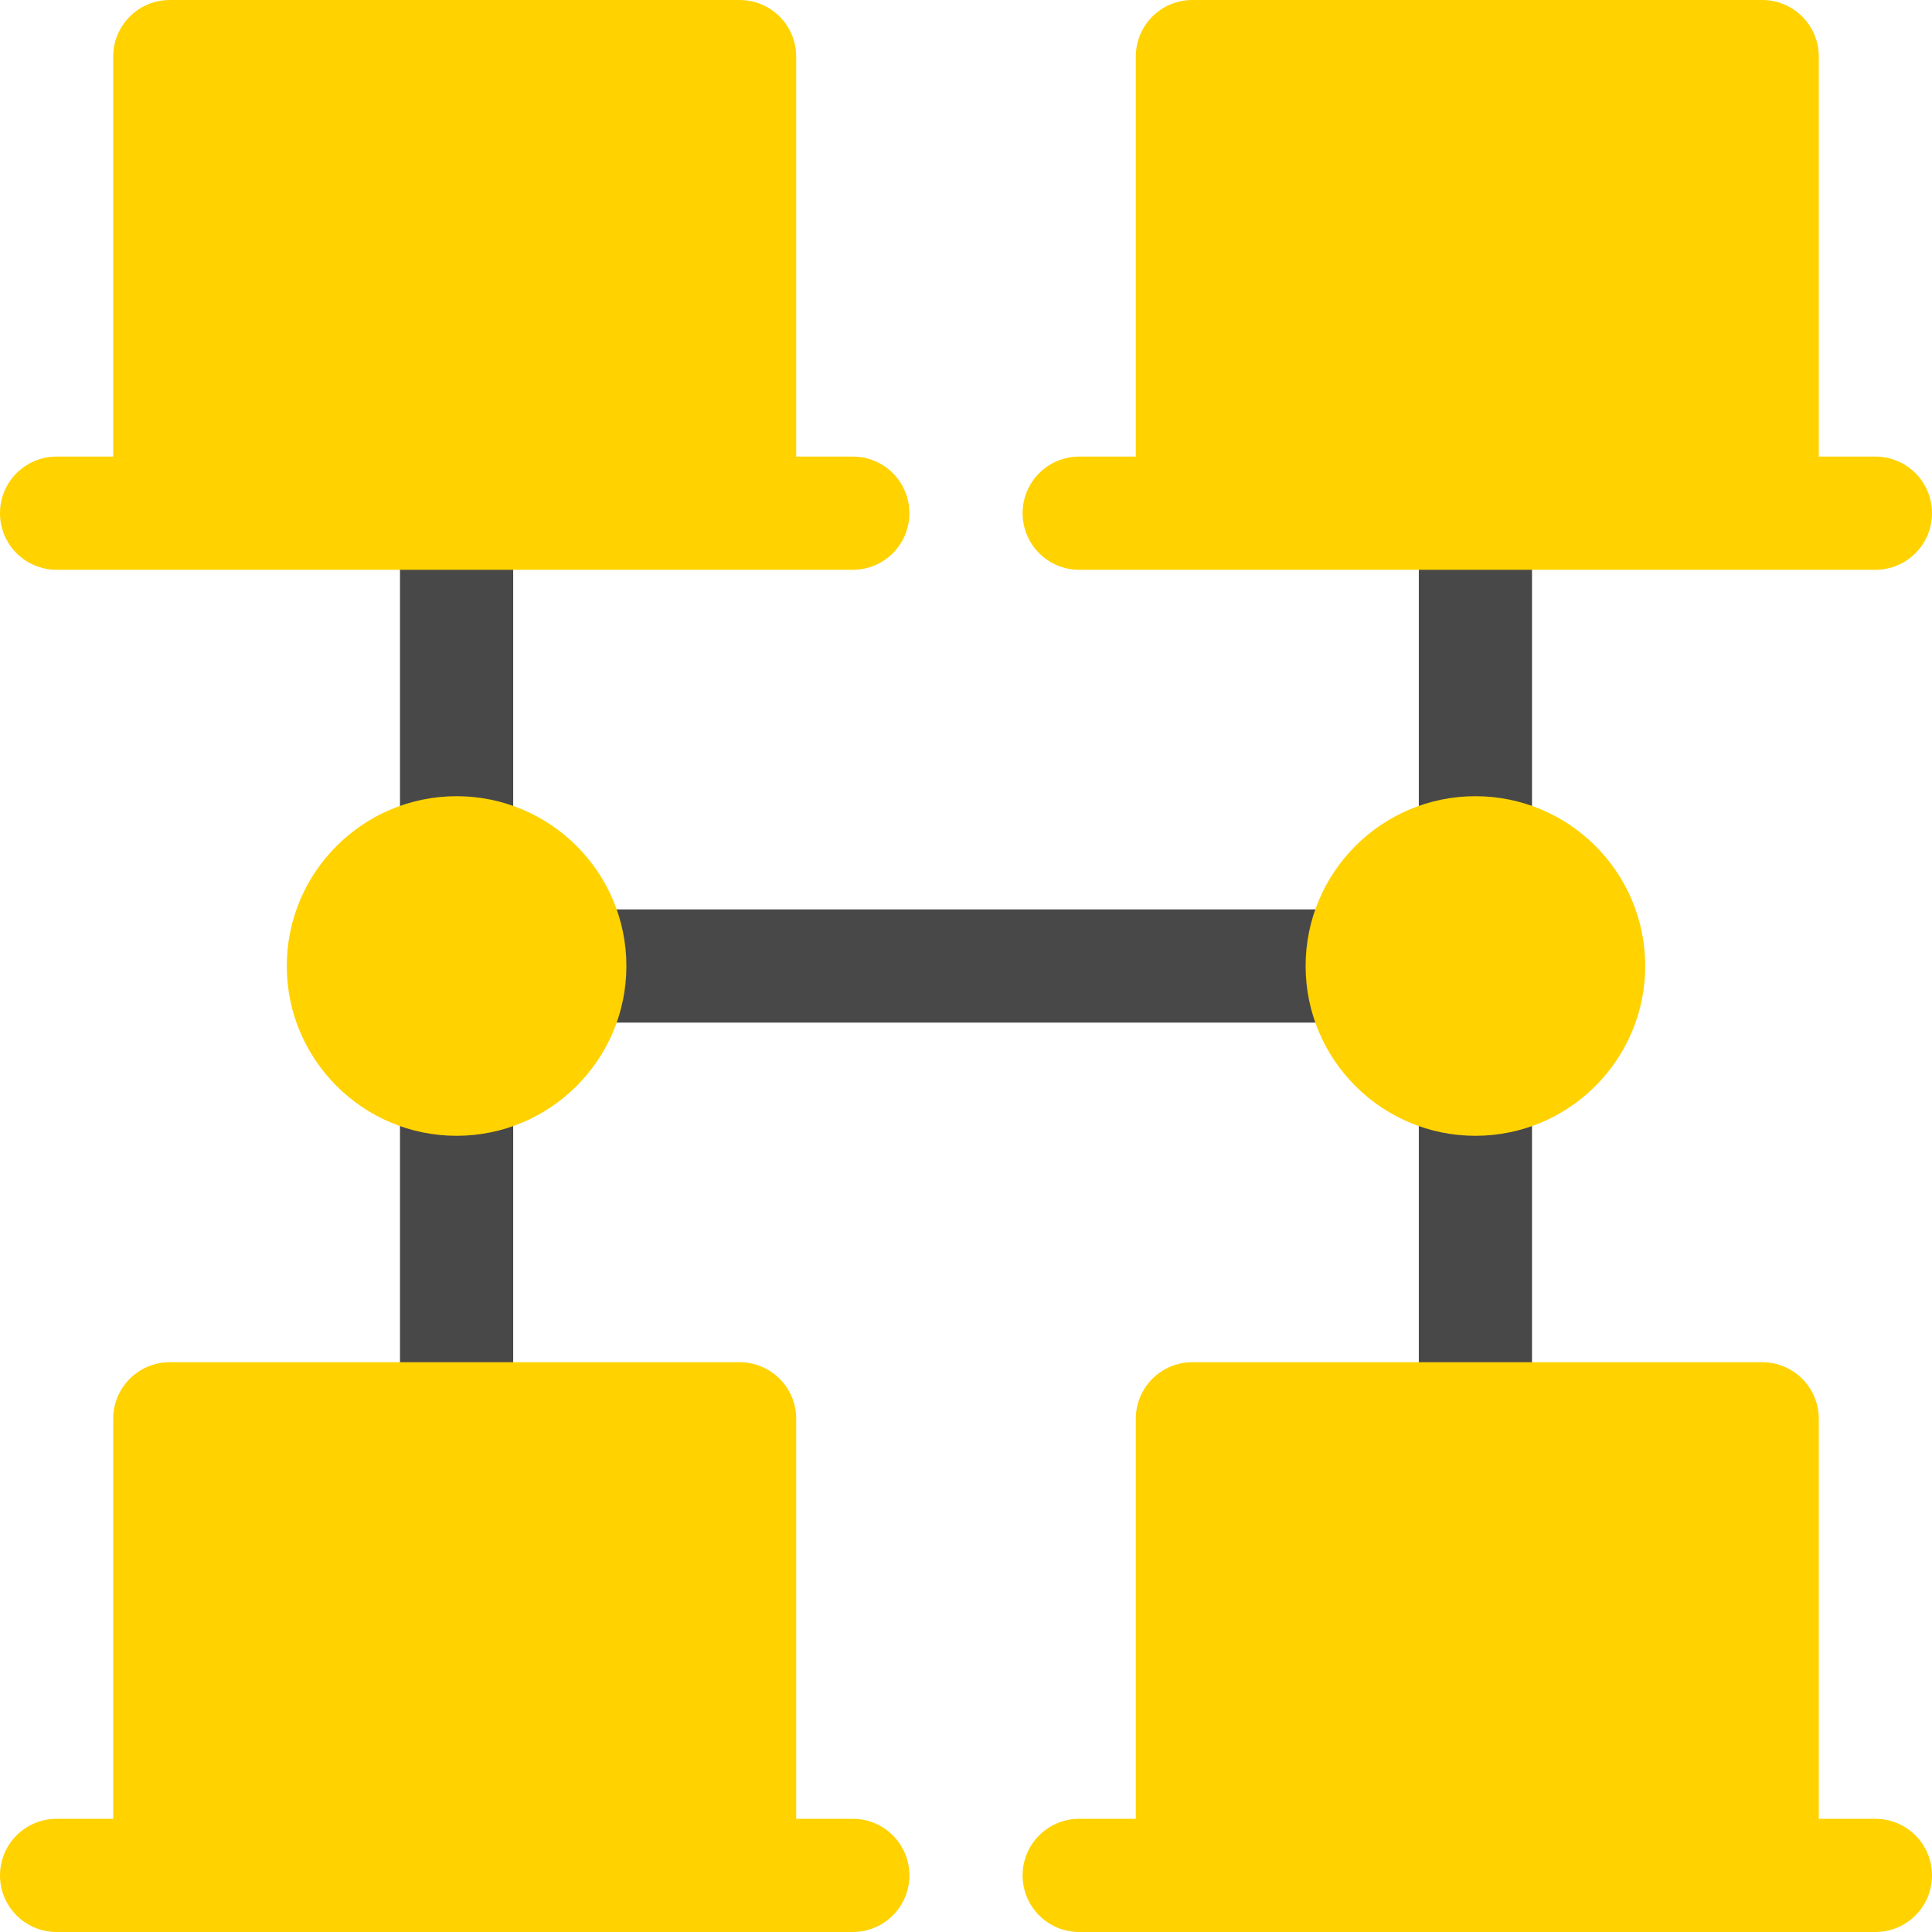
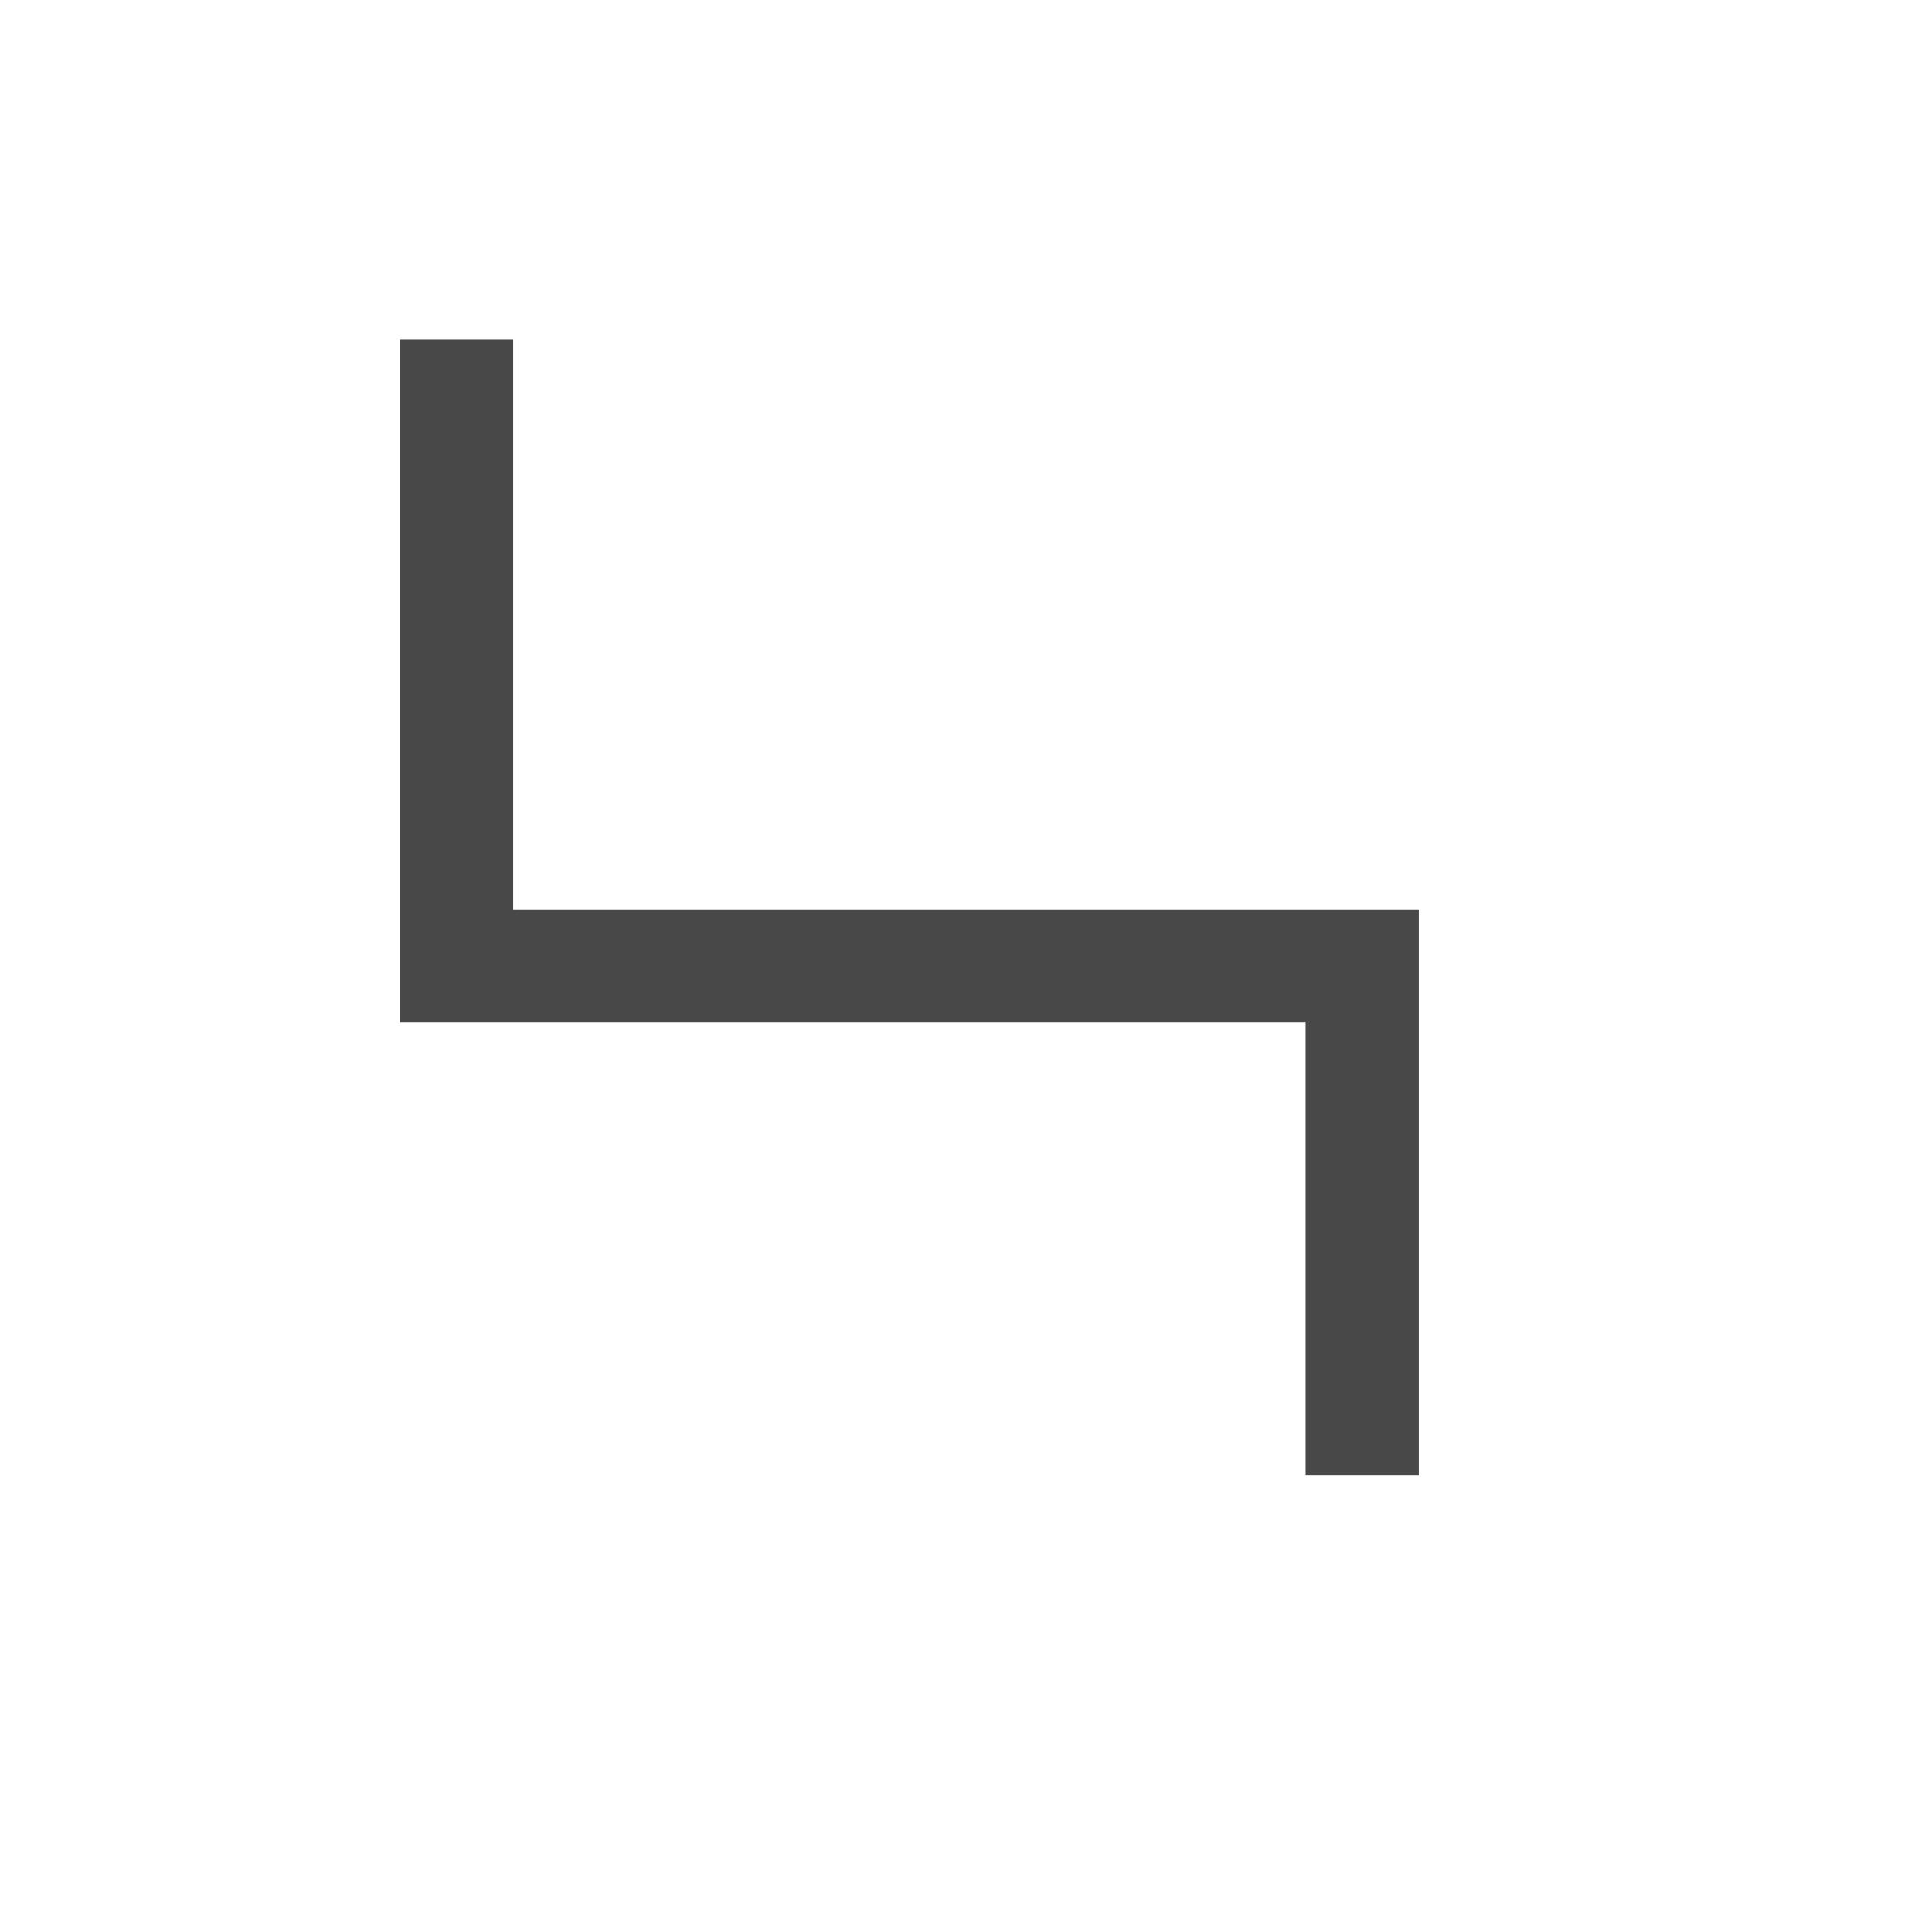
<svg xmlns="http://www.w3.org/2000/svg" width="512" height="512" x="0" y="0" viewBox="0 0 512 512" style="enable-background:new 0 0 512 512" xml:space="preserve" class="">
  <g>
    <linearGradient id="SVGID_1_" gradientUnits="userSpaceOnUse" x1="256" x2="256" y1="391" y2="90">
      <stop stop-opacity="1" stop-color="#484848" offset="0.004" />
      <stop stop-opacity="1" stop-color="#484848" offset="1" />
    </linearGradient>
    <linearGradient id="SVGID_2_" gradientUnits="userSpaceOnUse" x1="256" x2="256" y1="512" y2="0">
      <stop stop-opacity="1" stop-color="#ffd200" offset="0.008" />
      <stop stop-opacity="1" stop-color="#ffd200" offset="1" />
    </linearGradient>
    <g>
      <g>
        <g>
-           <path d="m376 90v151h-240v-151h-30v301h30v-120h240v120h30v-301z" fill="url(#SVGID_1_)" data-original="url(#SVGID_1_)" style="" />
+           <path d="m376 90v151h-240v-151h-30v301v-120h240v120h30v-301z" fill="url(#SVGID_1_)" data-original="url(#SVGID_1_)" style="" />
        </g>
      </g>
      <g>
        <g>
-           <path d="m286 151h211c8.291 0 15-6.709 15-15s-6.709-15-15-15h-15v-106c0-8.291-6.709-15-15-15h-151c-8.291 0-15 6.709-15 15v106h-15c-8.291 0-15 6.709-15 15s6.709 15 15 15zm-60 331h-15v-106c0-8.291-6.709-15-15-15h-151c-8.291 0-15 6.709-15 15v106h-15c-8.291 0-15 6.709-15 15s6.709 15 15 15h211c8.291 0 15-6.709 15-15s-6.709-15-15-15zm120-226c0 24.814 20.186 45 45 45s45-20.186 45-45-20.186-45-45-45-45 20.186-45 45zm151 226h-15v-106c0-8.291-6.709-15-15-15h-151c-8.291 0-15 6.709-15 15v106h-15c-8.291 0-15 6.709-15 15s6.709 15 15 15h211c8.291 0 15-6.709 15-15s-6.709-15-15-15zm-271-361h-15v-106c0-8.291-6.709-15-15-15h-151c-8.291 0-15 6.709-15 15v106h-15c-8.291 0-15 6.709-15 15s6.709 15 15 15h211c8.291 0 15-6.709 15-15s-6.709-15-15-15zm-60 135c0-24.814-20.186-45-45-45s-45 20.186-45 45 20.186 45 45 45 45-20.186 45-45z" fill="url(#SVGID_2_)" data-original="url(#SVGID_2_)" style="" />
-         </g>
+           </g>
      </g>
    </g>
  </g>
</svg>